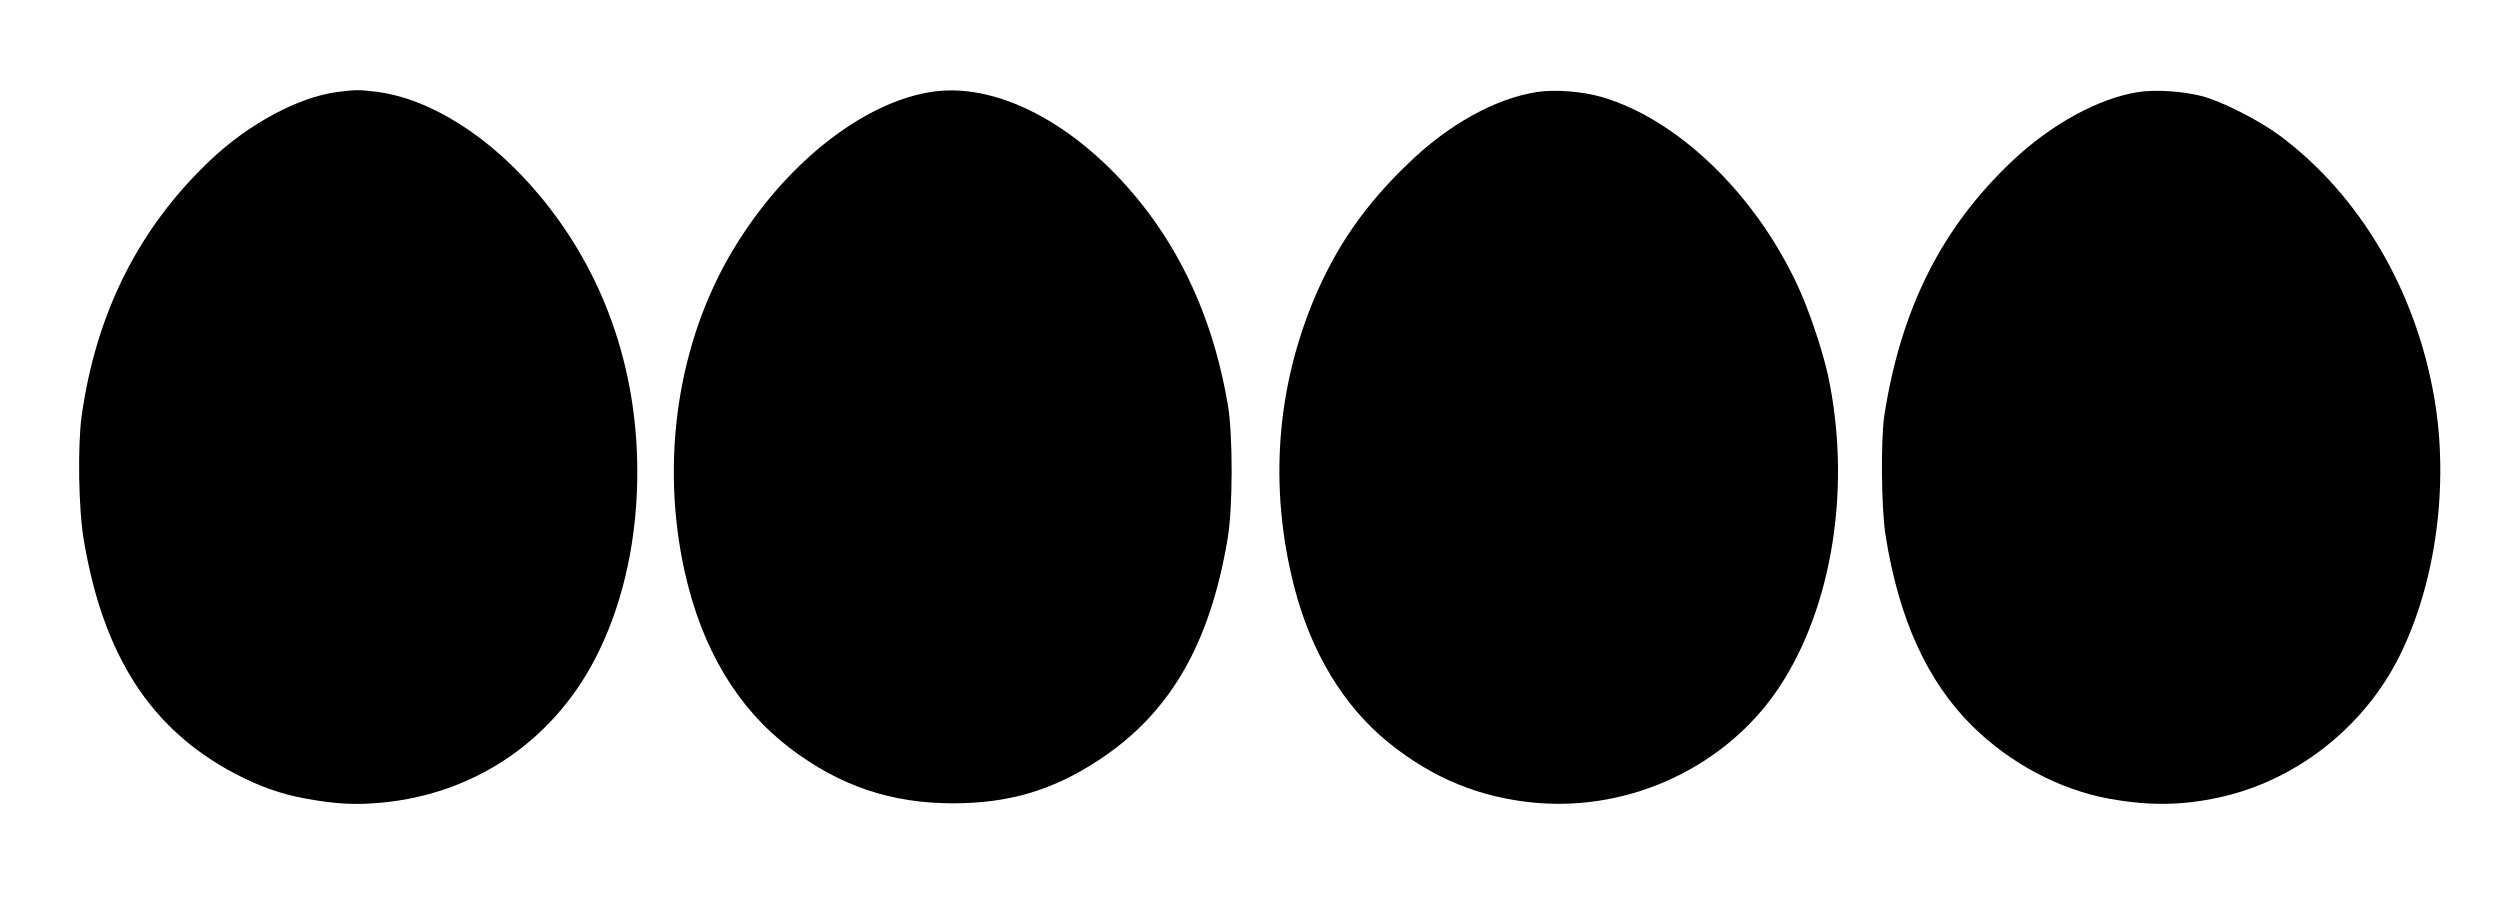
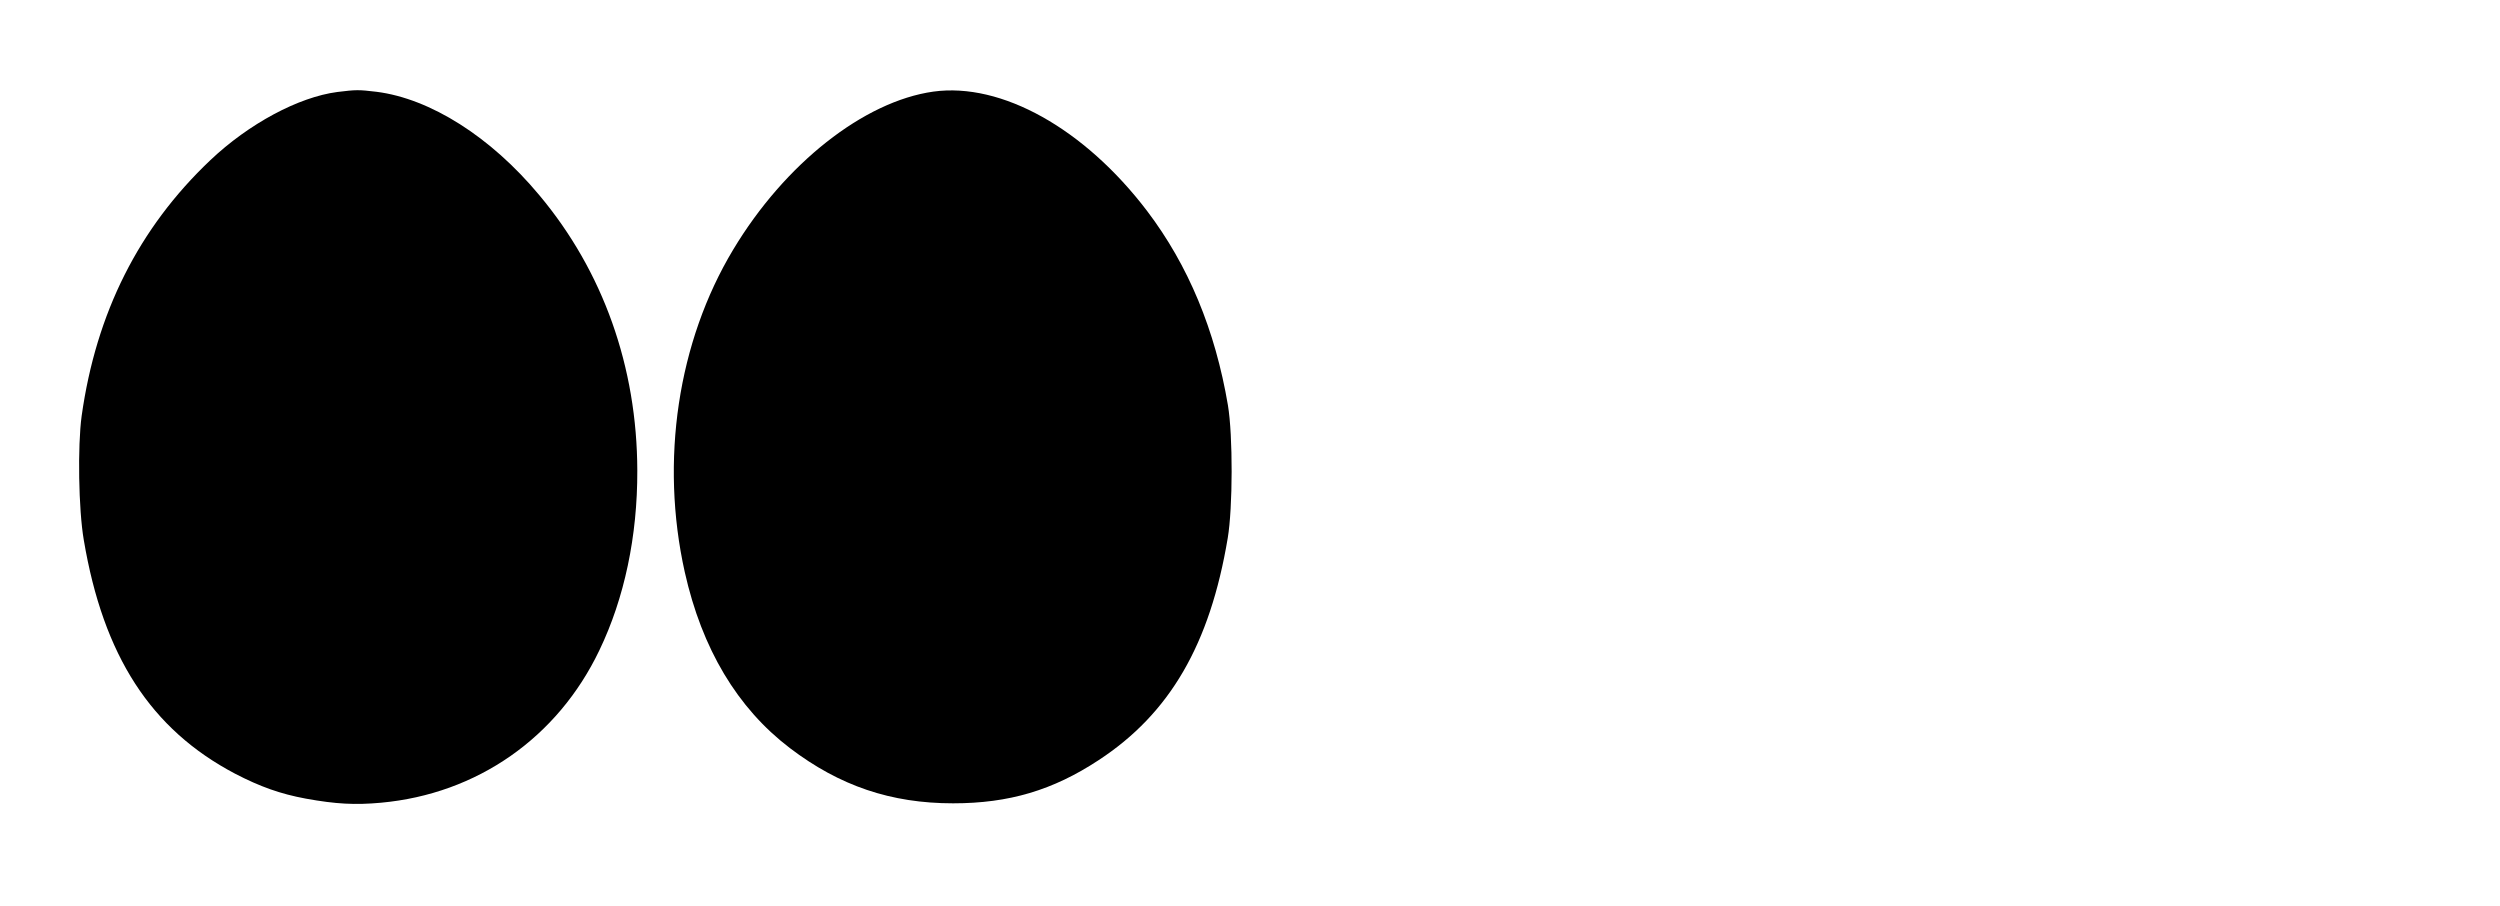
<svg xmlns="http://www.w3.org/2000/svg" version="1.0" width="1280pt" height="464pt" viewBox="0 0 1280 464" preserveAspectRatio="xMidYMid meet">
  <g transform="translate(0,464) scale(0.1,-0.1)" fill="#000000" stroke="none">
    <path d="M1727 4169 c-198 -26 -453 -162 -651 -350 -365 -346 -584 -781 -658 -1309 -21 -154 -16 -478 11 -635 100 -593 343 -969 774 -1196 129 -67 233 -104 363 -128 154 -28 252 -33 384 -21 493 45 905 333 1119 781 128 266 195 584 194 919 -1 531 -175 1021 -502 1411 -249 299 -558 494 -833 529 -92 11 -104 11 -201 -1z" />
-     <path d="M4779 4171 c-356 -50 -761 -369 -1025 -809 -284 -472 -375 -1081 -248 -1651 88 -393 269 -696 538 -901 255 -194 518 -283 836 -283 286 0 511 67 745 221 365 239 570 593 661 1137 26 155 27 524 1 680 -65 385 -203 717 -414 995 -321 422 -746 659 -1094 611z" />
-     <path d="M7870 4169 c-214 -33 -456 -167 -663 -369 -216 -208 -359 -413 -470 -670 -202 -469 -241 -982 -112 -1489 86 -339 255 -619 488 -806 224 -180 465 -279 746 -305 489 -45 978 185 1247 586 277 414 375 1035 253 1604 -29 131 -100 342 -159 466 -221 470 -614 845 -1001 958 -99 28 -236 39 -329 25z" />
-     <path d="M10950 4169 c-203 -31 -447 -164 -647 -353 -362 -342 -569 -754 -655 -1301 -19 -125 -16 -477 6 -615 67 -428 214 -751 447 -980 191 -188 445 -323 696 -369 218 -40 399 -35 603 15 377 94 709 361 885 714 186 373 255 876 179 1320 -94 551 -381 1040 -792 1346 -107 79 -301 178 -403 203 -94 24 -234 33 -319 20z" />
+     <path d="M4779 4171 c-356 -50 -761 -369 -1025 -809 -284 -472 -375 -1081 -248 -1651 88 -393 269 -696 538 -901 255 -194 518 -283 836 -283 286 0 511 67 745 221 365 239 570 593 661 1137 26 155 27 524 1 680 -65 385 -203 717 -414 995 -321 422 -746 659 -1094 611" />
  </g>
</svg>